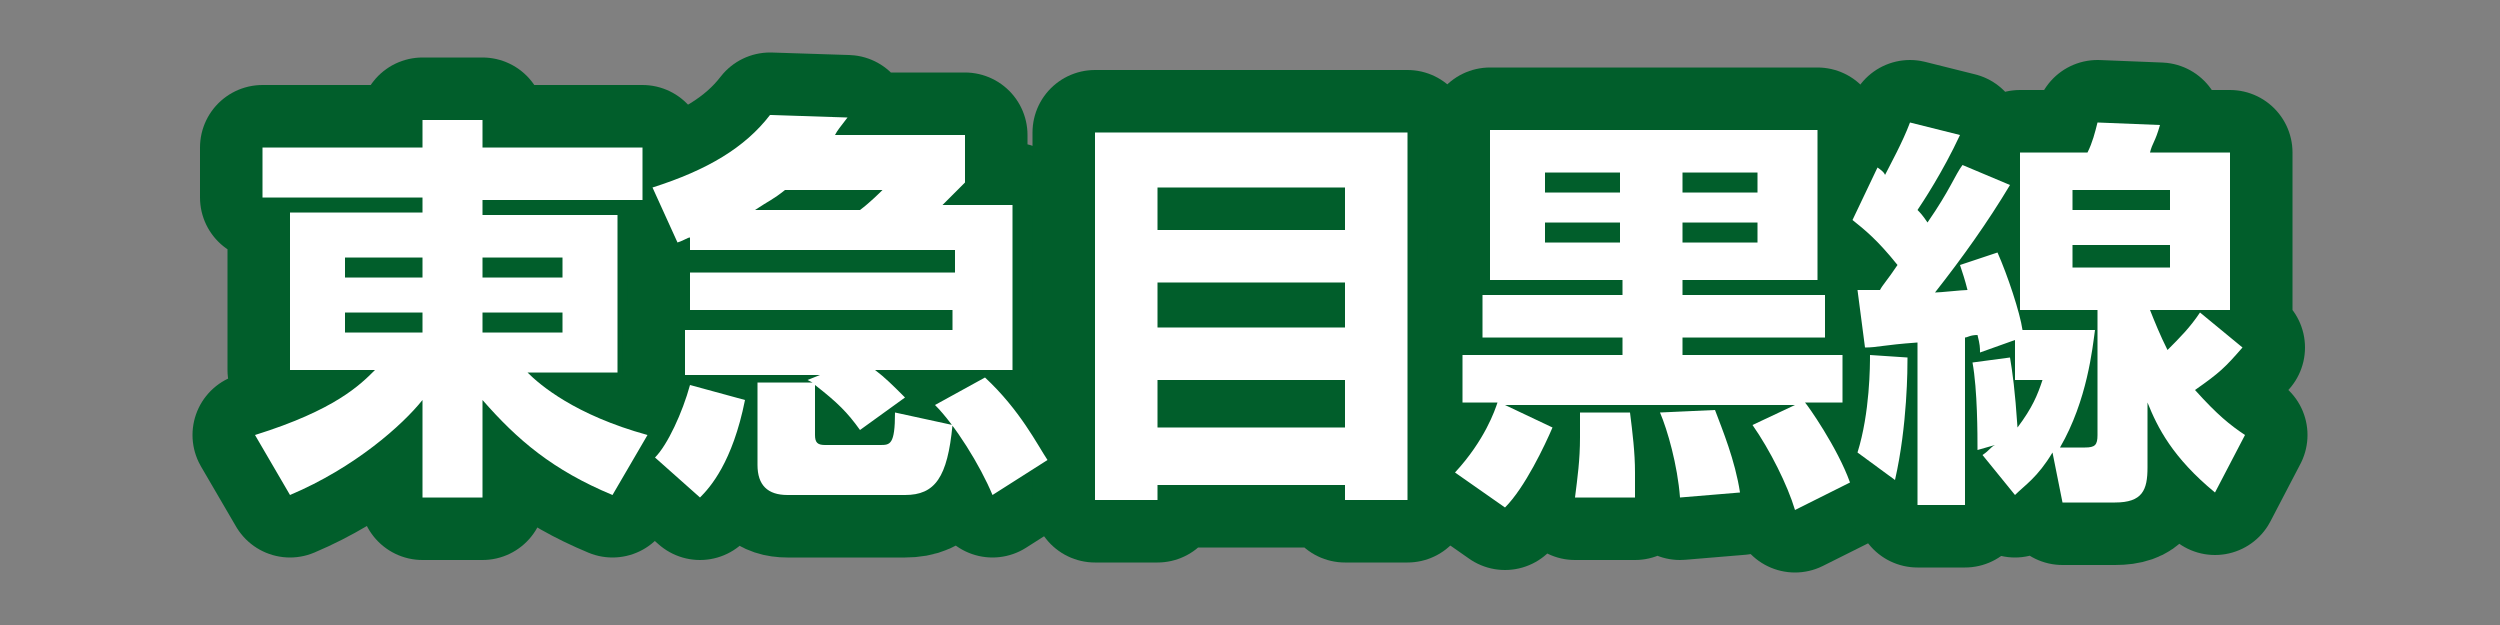
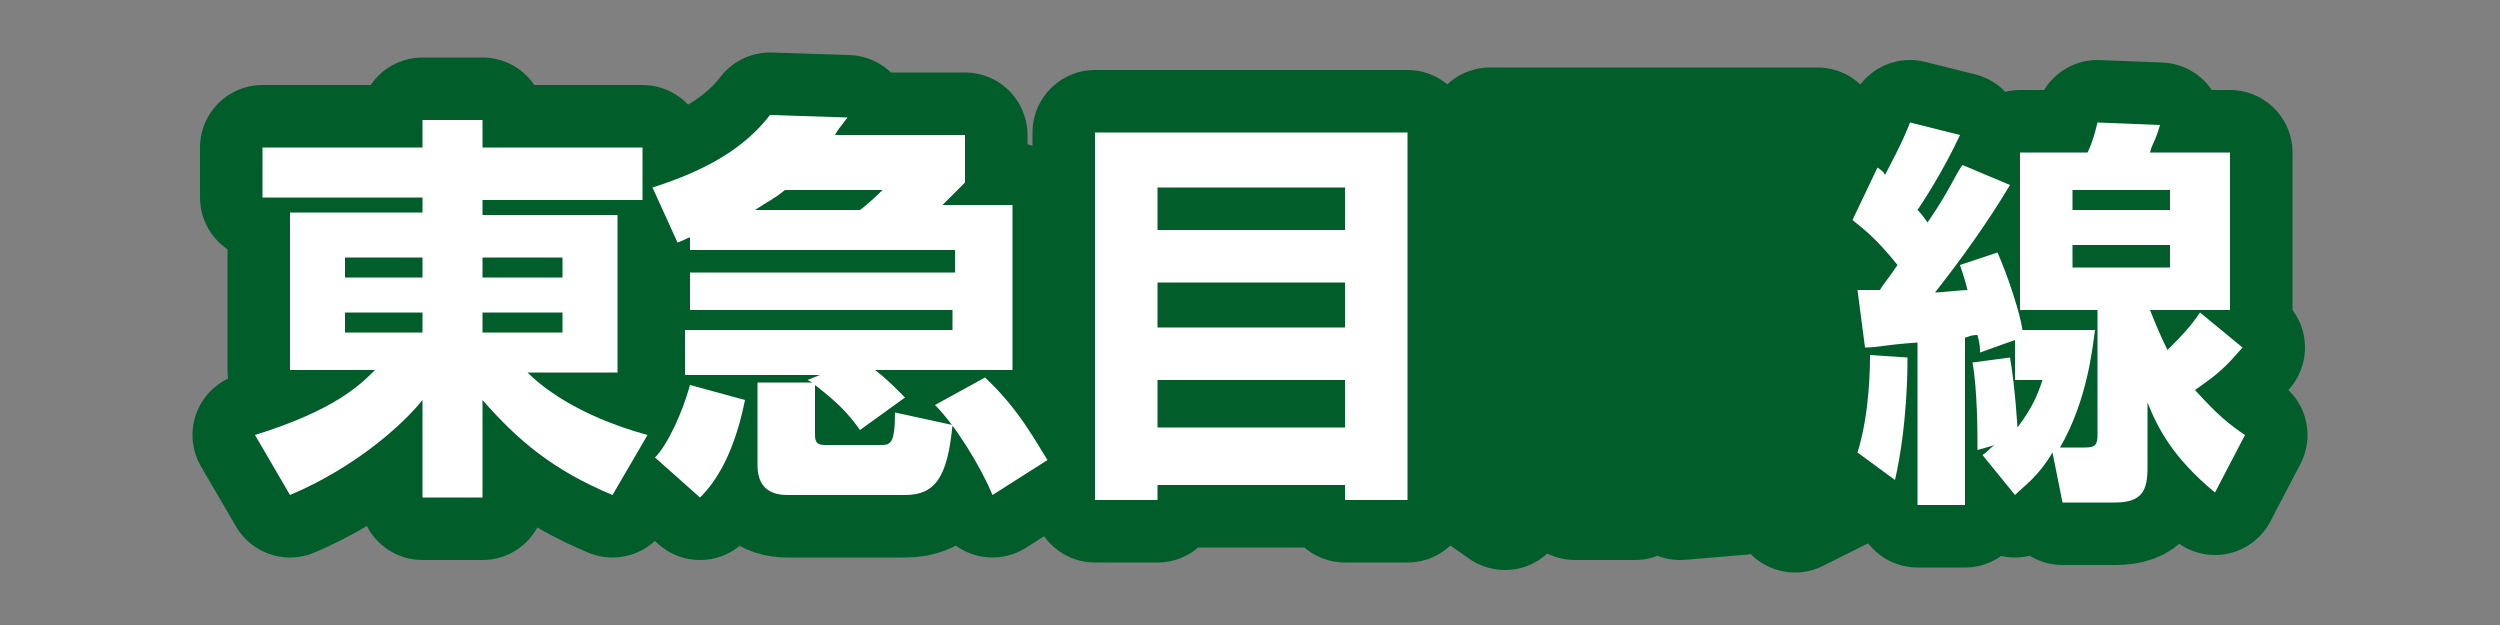
<svg xmlns="http://www.w3.org/2000/svg" version="1.1" id="レイヤー_1" x="0px" y="0px" viewBox="0 0 100 25" style="enable-background:new 0 0 100 25;" xml:space="preserve">
  <rect x="0" y="0" width="100" height="25" fill="#808080" stroke="none" />
  <style type="text/css">
	.st0{fill:none;stroke:#015E2B;stroke-width:5;stroke-linecap:round;stroke-linejoin:round;stroke-miterlimit:10;}
	.st1{fill:#FFFFFF;}
</style>
  <g>
    <g>
      <path d="M25.7,8h-6.4v0.6h5.4v6.3h-3.6c0.5,0.5,1.9,1.7,4.8,2.5l-1.4,2.4c-2.4-1-3.8-2.2-5.2-3.8v3.9h-2.4V16    c-0.8,1-2.7,2.7-5.3,3.8l-1.4-2.4c3.2-1,4.2-2,4.8-2.6h-3.4V8.5h5.3V7.9h-6.4v-2h6.4V4.8h2.4v1.1h6.4L25.7,8L25.7,8z M13.8,11.1    h3.1v-0.8h-3.1V11.1z M13.8,13.3h3.1v-0.8h-3.1V13.3z M19.3,10.3v0.8h3.2v-0.8H19.3z M19.3,12.5v0.8h3.2v-0.8H19.3z" />
      <path d="M32.8,15h-5.4v-1.8h10.7v-0.8H27.6v-1.5h10.6V10H27.6V9.5c-0.1,0-0.2,0.1-0.5,0.2l-1-2.2c2.2-0.7,3.7-1.6,4.7-2.9l3.1,0.1    c-0.3,0.4-0.4,0.5-0.5,0.7h5.2v1.9c-0.5,0.5-0.8,0.8-0.9,0.9h2.8v6.6H35c0.4,0.3,0.7,0.6,1.2,1.1l-1.8,1.3    c-0.5-0.7-0.9-1.1-1.8-1.8v2c0,0.3,0.1,0.4,0.4,0.4h2.2c0.4,0,0.6,0,0.6-1.3l2.3,0.5c-0.2,2.1-0.7,2.8-1.9,2.8h-4.7    c-0.8,0-1.2-0.4-1.2-1.2v-3.3h2.2l-0.2-0.1L32.8,15z M29.8,16c-0.5,2.5-1.4,3.5-1.8,3.9l-1.8-1.6c0.5-0.5,1.1-1.8,1.4-2.9L29.8,16    z M34.4,8.4c0.4-0.3,0.8-0.7,0.9-0.8h-3.9C30.9,8,30.8,8,30.2,8.4H34.4z M39.4,15.1c1.4,1.3,2.1,2.7,2.5,3.3l-2.2,1.4    c-0.5-1.2-1.5-2.8-2.3-3.6L39.4,15.1z" />
      <path d="M43.8,5.3h12.5V20h-2.5v-0.6h-7.5V20h-2.5V5.3z M53.8,7.5h-7.5v1.7h7.5V7.5z M53.8,11.3h-7.5v1.8h7.5V11.3z M46.3,17.1    h7.5v-1.9h-7.5V17.1z" />
      <path d="M58.2,18.9c1.2-1.3,1.6-2.5,1.7-2.8h-1.4v-1.9h6.4v-0.7h-5.6v-1.7h5.6v-0.6h-5.3v-6h13.1v6h-5.4v0.6H73v1.7h-5.7v0.7h6.4    v1.9h-1.5c0.1,0.1,1.3,1.8,1.8,3.2l-2.2,1.1c-0.3-1-1-2.4-1.7-3.4l1.7-0.8H60.2l1.9,0.9c-0.3,0.7-1.1,2.4-1.9,3.2L58.2,18.9z     M61.8,6.9v0.8h3V6.9H61.8z M61.8,8.9v0.8h3V8.9H61.8z M65.2,16.5c0.1,0.8,0.2,1.6,0.2,2.4c0,0.4,0,0.7,0,1H63    c0.1-0.8,0.2-1.5,0.2-2.4c0-0.4,0-0.7,0-1H65.2z M68.6,16.4c0.3,0.8,0.8,2,1,3.3l-2.4,0.2c-0.1-1.3-0.5-2.7-0.8-3.4L68.6,16.4z     M67.3,6.9v0.8h3V6.9H67.3z M67.3,8.9v0.8h3V8.9H67.3z" />
      <path d="M76.3,14.3c0,0.4,0,2.7-0.5,4.9l-1.5-1.1c0.5-1.6,0.5-3.5,0.5-3.9L76.3,14.3z M74.3,11.6c0.3,0,0.6,0,0.9,0    c0.1-0.2,0.3-0.4,0.7-1c-0.8-1-1.3-1.4-1.8-1.8l1-2.1C75.4,6.9,75.4,7,75.4,7c0.2-0.4,0.7-1.3,1-2.1l2,0.5c-0.7,1.5-1.5,2.7-1.7,3    c0.1,0.1,0.2,0.2,0.4,0.5C78,7.6,78.2,7,78.5,6.6l1.9,0.8c-0.9,1.5-1.9,2.9-3,4.3c0.2,0,1.1-0.1,1.3-0.1c-0.1-0.4-0.2-0.7-0.3-1    l1.5-0.5c0.4,0.9,0.9,2.4,1,3.1h2.9c-0.1,0.7-0.3,2.8-1.4,4.7h1c0.4,0,0.5-0.1,0.5-0.5v-5h-3.1V6.1h2.7c0.2-0.4,0.3-0.8,0.4-1.2    L86.4,5c-0.2,0.7-0.3,0.7-0.4,1.1h3.2v6.3H86c0.2,0.5,0.4,1,0.7,1.6c0.5-0.5,0.9-0.9,1.3-1.5l1.7,1.4c-0.7,0.8-0.9,1-1.9,1.7    c0.9,1,1.4,1.4,2,1.8l-1.2,2.3c-1.7-1.4-2.3-2.6-2.7-3.6v2.6c0,0.9-0.2,1.4-1.3,1.4h-2.1l-0.4-2c-0.6,1-1.1,1.3-1.5,1.7l-1.3-1.6    c0.3-0.2,0.3-0.3,0.5-0.4L79.1,18c0-0.6,0-2.4-0.2-3.5l1.5-0.2c0.1,0.6,0.2,1.3,0.3,2.8c0.6-0.8,0.8-1.3,1-1.9h-1.1v-1.6l-1.4,0.5    c0-0.2,0-0.3-0.1-0.7c-0.3,0-0.4,0.1-0.5,0.1v6.7h-1.9v-6.5c-1.4,0.1-1.6,0.2-2.1,0.2L74.3,11.6z M82.9,7.6v0.8h3.9V7.6H82.9z     M82.9,9.8v0.9h3.9V9.8H82.9z" />
    </g>
    <g>
      <path class="st0" d="M25.7,8h-6.4v0.6h5.4v6.3h-3.6c0.5,0.5,1.9,1.7,4.8,2.5l-1.4,2.4c-2.4-1-3.8-2.2-5.2-3.8v3.9h-2.4V16    c-0.8,1-2.7,2.7-5.3,3.8l-1.4-2.4c3.2-1,4.2-2,4.8-2.6h-3.4V8.5h5.3V7.9h-6.4v-2h6.4V4.8h2.4v1.1h6.4L25.7,8L25.7,8z M13.8,11.1    h3.1v-0.8h-3.1V11.1z M13.8,13.3h3.1v-0.8h-3.1V13.3z M19.3,10.3v0.8h3.2v-0.8H19.3z M19.3,12.5v0.8h3.2v-0.8H19.3z" />
      <path class="st0" d="M32.8,15h-5.4v-1.8h10.7v-0.8H27.6v-1.5h10.6V10H27.6V9.5c-0.1,0-0.2,0.1-0.5,0.2l-1-2.2    c2.2-0.7,3.7-1.6,4.7-2.9l3.1,0.1c-0.3,0.4-0.4,0.5-0.5,0.7h5.2v1.9c-0.5,0.5-0.8,0.8-0.9,0.9h2.8v6.6H35c0.4,0.3,0.7,0.6,1.2,1.1    l-1.8,1.3c-0.5-0.7-0.9-1.1-1.8-1.8v2c0,0.3,0.1,0.4,0.4,0.4h2.2c0.4,0,0.6,0,0.6-1.3l2.3,0.5c-0.2,2.1-0.7,2.8-1.9,2.8h-4.7    c-0.8,0-1.2-0.4-1.2-1.2v-3.3h2.2l-0.2-0.1L32.8,15z M29.8,16c-0.5,2.5-1.4,3.5-1.8,3.9l-1.8-1.6c0.5-0.5,1.1-1.8,1.4-2.9L29.8,16    z M34.4,8.4c0.4-0.3,0.8-0.7,0.9-0.8h-3.9C30.9,8,30.8,8,30.2,8.4H34.4z M39.4,15.1c1.4,1.3,2.1,2.7,2.5,3.3l-2.2,1.4    c-0.5-1.2-1.5-2.8-2.3-3.6L39.4,15.1z" />
      <path class="st0" d="M43.8,5.3h12.5V20h-2.5v-0.6h-7.5V20h-2.5V5.3z M53.8,7.5h-7.5v1.7h7.5V7.5z M53.8,11.3h-7.5v1.8h7.5V11.3z     M46.3,17.1h7.5v-1.9h-7.5V17.1z" />
      <path class="st0" d="M58.2,18.9c1.2-1.3,1.6-2.5,1.7-2.8h-1.4v-1.9h6.4v-0.7h-5.6v-1.7h5.6v-0.6h-5.3v-6h13.1v6h-5.4v0.6H73v1.7    h-5.7v0.7h6.4v1.9h-1.5c0.1,0.1,1.3,1.8,1.8,3.2l-2.2,1.1c-0.3-1-1-2.4-1.7-3.4l1.7-0.8H60.2l1.9,0.9c-0.3,0.7-1.1,2.4-1.9,3.2    L58.2,18.9z M61.8,6.9v0.8h3V6.9H61.8z M61.8,8.9v0.8h3V8.9H61.8z M65.2,16.5c0.1,0.8,0.2,1.6,0.2,2.4c0,0.4,0,0.7,0,1H63    c0.1-0.8,0.2-1.5,0.2-2.4c0-0.4,0-0.7,0-1H65.2z M68.6,16.4c0.3,0.8,0.8,2,1,3.3l-2.4,0.2c-0.1-1.3-0.5-2.7-0.8-3.4L68.6,16.4z     M67.3,6.9v0.8h3V6.9H67.3z M67.3,8.9v0.8h3V8.9H67.3z" />
      <path class="st0" d="M76.3,14.3c0,0.4,0,2.7-0.5,4.9l-1.5-1.1c0.5-1.6,0.5-3.5,0.5-3.9L76.3,14.3z M74.3,11.6c0.3,0,0.6,0,0.9,0    c0.1-0.2,0.3-0.4,0.7-1c-0.8-1-1.3-1.4-1.8-1.8l1-2.1C75.4,6.9,75.4,7,75.4,7c0.2-0.4,0.7-1.3,1-2.1l2,0.5c-0.7,1.5-1.5,2.7-1.7,3    c0.1,0.1,0.2,0.2,0.4,0.5C78,7.6,78.2,7,78.5,6.6l1.9,0.8c-0.9,1.5-1.9,2.9-3,4.3c0.2,0,1.1-0.1,1.3-0.1c-0.1-0.4-0.2-0.7-0.3-1    l1.5-0.5c0.4,0.9,0.9,2.4,1,3.1h2.9c-0.1,0.7-0.3,2.8-1.4,4.7h1c0.4,0,0.5-0.1,0.5-0.5v-5h-3.1V6.1h2.7c0.2-0.4,0.3-0.8,0.4-1.2    L86.4,5c-0.2,0.7-0.3,0.7-0.4,1.1h3.2v6.3H86c0.2,0.5,0.4,1,0.7,1.6c0.5-0.5,0.9-0.9,1.3-1.5l1.7,1.4c-0.7,0.8-0.9,1-1.9,1.7    c0.9,1,1.4,1.4,2,1.8l-1.2,2.3c-1.7-1.4-2.3-2.6-2.7-3.6v2.6c0,0.9-0.2,1.4-1.3,1.4h-2.1l-0.4-2c-0.6,1-1.1,1.3-1.5,1.7l-1.3-1.6    c0.3-0.2,0.3-0.3,0.5-0.4L79.1,18c0-0.6,0-2.4-0.2-3.5l1.5-0.2c0.1,0.6,0.2,1.3,0.3,2.8c0.6-0.8,0.8-1.3,1-1.9h-1.1v-1.6l-1.4,0.5    c0-0.2,0-0.3-0.1-0.7c-0.3,0-0.4,0.1-0.5,0.1v6.7h-1.9v-6.5c-1.4,0.1-1.6,0.2-2.1,0.2L74.3,11.6z M82.9,7.6v0.8h3.9V7.6H82.9z     M82.9,9.8v0.9h3.9V9.8H82.9z" />
    </g>
    <g>
      <path class="st1" d="M25.7,8h-6.4v0.6h5.4v6.3h-3.6c0.5,0.5,1.9,1.7,4.8,2.5l-1.4,2.4c-2.4-1-3.8-2.2-5.2-3.8v3.9h-2.4V16    c-0.8,1-2.7,2.7-5.3,3.8l-1.4-2.4c3.2-1,4.2-2,4.8-2.6h-3.4V8.5h5.3V7.9h-6.4v-2h6.4V4.8h2.4v1.1h6.4L25.7,8L25.7,8z M13.8,11.1    h3.1v-0.8h-3.1V11.1z M13.8,13.3h3.1v-0.8h-3.1V13.3z M19.3,10.3v0.8h3.2v-0.8H19.3z M19.3,12.5v0.8h3.2v-0.8H19.3z" />
      <path class="st1" d="M32.8,15h-5.4v-1.8h10.7v-0.8H27.6v-1.5h10.6V10H27.6V9.5c-0.1,0-0.2,0.1-0.5,0.2l-1-2.2    c2.2-0.7,3.7-1.6,4.7-2.9l3.1,0.1c-0.3,0.4-0.4,0.5-0.5,0.7h5.2v1.9c-0.5,0.5-0.8,0.8-0.9,0.9h2.8v6.6H35c0.4,0.3,0.7,0.6,1.2,1.1    l-1.8,1.3c-0.5-0.7-0.9-1.1-1.8-1.8v2c0,0.3,0.1,0.4,0.4,0.4h2.2c0.4,0,0.6,0,0.6-1.3l2.3,0.5c-0.2,2.1-0.7,2.8-1.9,2.8h-4.7    c-0.8,0-1.2-0.4-1.2-1.2v-3.3h2.2l-0.2-0.1L32.8,15z M29.8,16c-0.5,2.5-1.4,3.5-1.8,3.9l-1.8-1.6c0.5-0.5,1.1-1.8,1.4-2.9L29.8,16    z M34.4,8.4c0.4-0.3,0.8-0.7,0.9-0.8h-3.9C30.9,8,30.8,8,30.2,8.4H34.4z M39.4,15.1c1.4,1.3,2.1,2.7,2.5,3.3l-2.2,1.4    c-0.5-1.2-1.5-2.8-2.3-3.6L39.4,15.1z" />
      <path class="st1" d="M43.8,5.3h12.5V20h-2.5v-0.6h-7.5V20h-2.5V5.3z M53.8,7.5h-7.5v1.7h7.5V7.5z M53.8,11.3h-7.5v1.8h7.5V11.3z     M46.3,17.1h7.5v-1.9h-7.5V17.1z" />
-       <path class="st1" d="M58.2,18.9c1.2-1.3,1.6-2.5,1.7-2.8h-1.4v-1.9h6.4v-0.7h-5.6v-1.7h5.6v-0.6h-5.3v-6h13.1v6h-5.4v0.6H73v1.7    h-5.7v0.7h6.4v1.9h-1.5c0.1,0.1,1.3,1.8,1.8,3.2l-2.2,1.1c-0.3-1-1-2.4-1.7-3.4l1.7-0.8H60.2l1.9,0.9c-0.3,0.7-1.1,2.4-1.9,3.2    L58.2,18.9z M61.8,6.9v0.8h3V6.9H61.8z M61.8,8.9v0.8h3V8.9H61.8z M65.2,16.5c0.1,0.8,0.2,1.6,0.2,2.4c0,0.4,0,0.7,0,1H63    c0.1-0.8,0.2-1.5,0.2-2.4c0-0.4,0-0.7,0-1H65.2z M68.6,16.4c0.3,0.8,0.8,2,1,3.3l-2.4,0.2c-0.1-1.3-0.5-2.7-0.8-3.4L68.6,16.4z     M67.3,6.9v0.8h3V6.9H67.3z M67.3,8.9v0.8h3V8.9H67.3z" />
      <path class="st1" d="M76.3,14.3c0,0.4,0,2.7-0.5,4.9l-1.5-1.1c0.5-1.6,0.5-3.5,0.5-3.9L76.3,14.3z M74.3,11.6c0.3,0,0.6,0,0.9,0    c0.1-0.2,0.3-0.4,0.7-1c-0.8-1-1.3-1.4-1.8-1.8l1-2.1C75.4,6.9,75.4,7,75.4,7c0.2-0.4,0.7-1.3,1-2.1l2,0.5c-0.7,1.5-1.5,2.7-1.7,3    c0.1,0.1,0.2,0.2,0.4,0.5C78,7.6,78.2,7,78.5,6.6l1.9,0.8c-0.9,1.5-1.9,2.9-3,4.3c0.2,0,1.1-0.1,1.3-0.1c-0.1-0.4-0.2-0.7-0.3-1    l1.5-0.5c0.4,0.9,0.9,2.4,1,3.1h2.9c-0.1,0.7-0.3,2.8-1.4,4.7h1c0.4,0,0.5-0.1,0.5-0.5v-5h-3.1V6.1h2.7c0.2-0.4,0.3-0.8,0.4-1.2    L86.4,5c-0.2,0.7-0.3,0.7-0.4,1.1h3.2v6.3H86c0.2,0.5,0.4,1,0.7,1.6c0.5-0.5,0.9-0.9,1.3-1.5l1.7,1.4c-0.7,0.8-0.9,1-1.9,1.7    c0.9,1,1.4,1.4,2,1.8l-1.2,2.3c-1.7-1.4-2.3-2.6-2.7-3.6v2.6c0,0.9-0.2,1.4-1.3,1.4h-2.1l-0.4-2c-0.6,1-1.1,1.3-1.5,1.7l-1.3-1.6    c0.3-0.2,0.3-0.3,0.5-0.4L79.1,18c0-0.6,0-2.4-0.2-3.5l1.5-0.2c0.1,0.6,0.2,1.3,0.3,2.8c0.6-0.8,0.8-1.3,1-1.9h-1.1v-1.6l-1.4,0.5    c0-0.2,0-0.3-0.1-0.7c-0.3,0-0.4,0.1-0.5,0.1v6.7h-1.9v-6.5c-1.4,0.1-1.6,0.2-2.1,0.2L74.3,11.6z M82.9,7.6v0.8h3.9V7.6H82.9z     M82.9,9.8v0.9h3.9V9.8H82.9z" />
    </g>
  </g>
</svg>